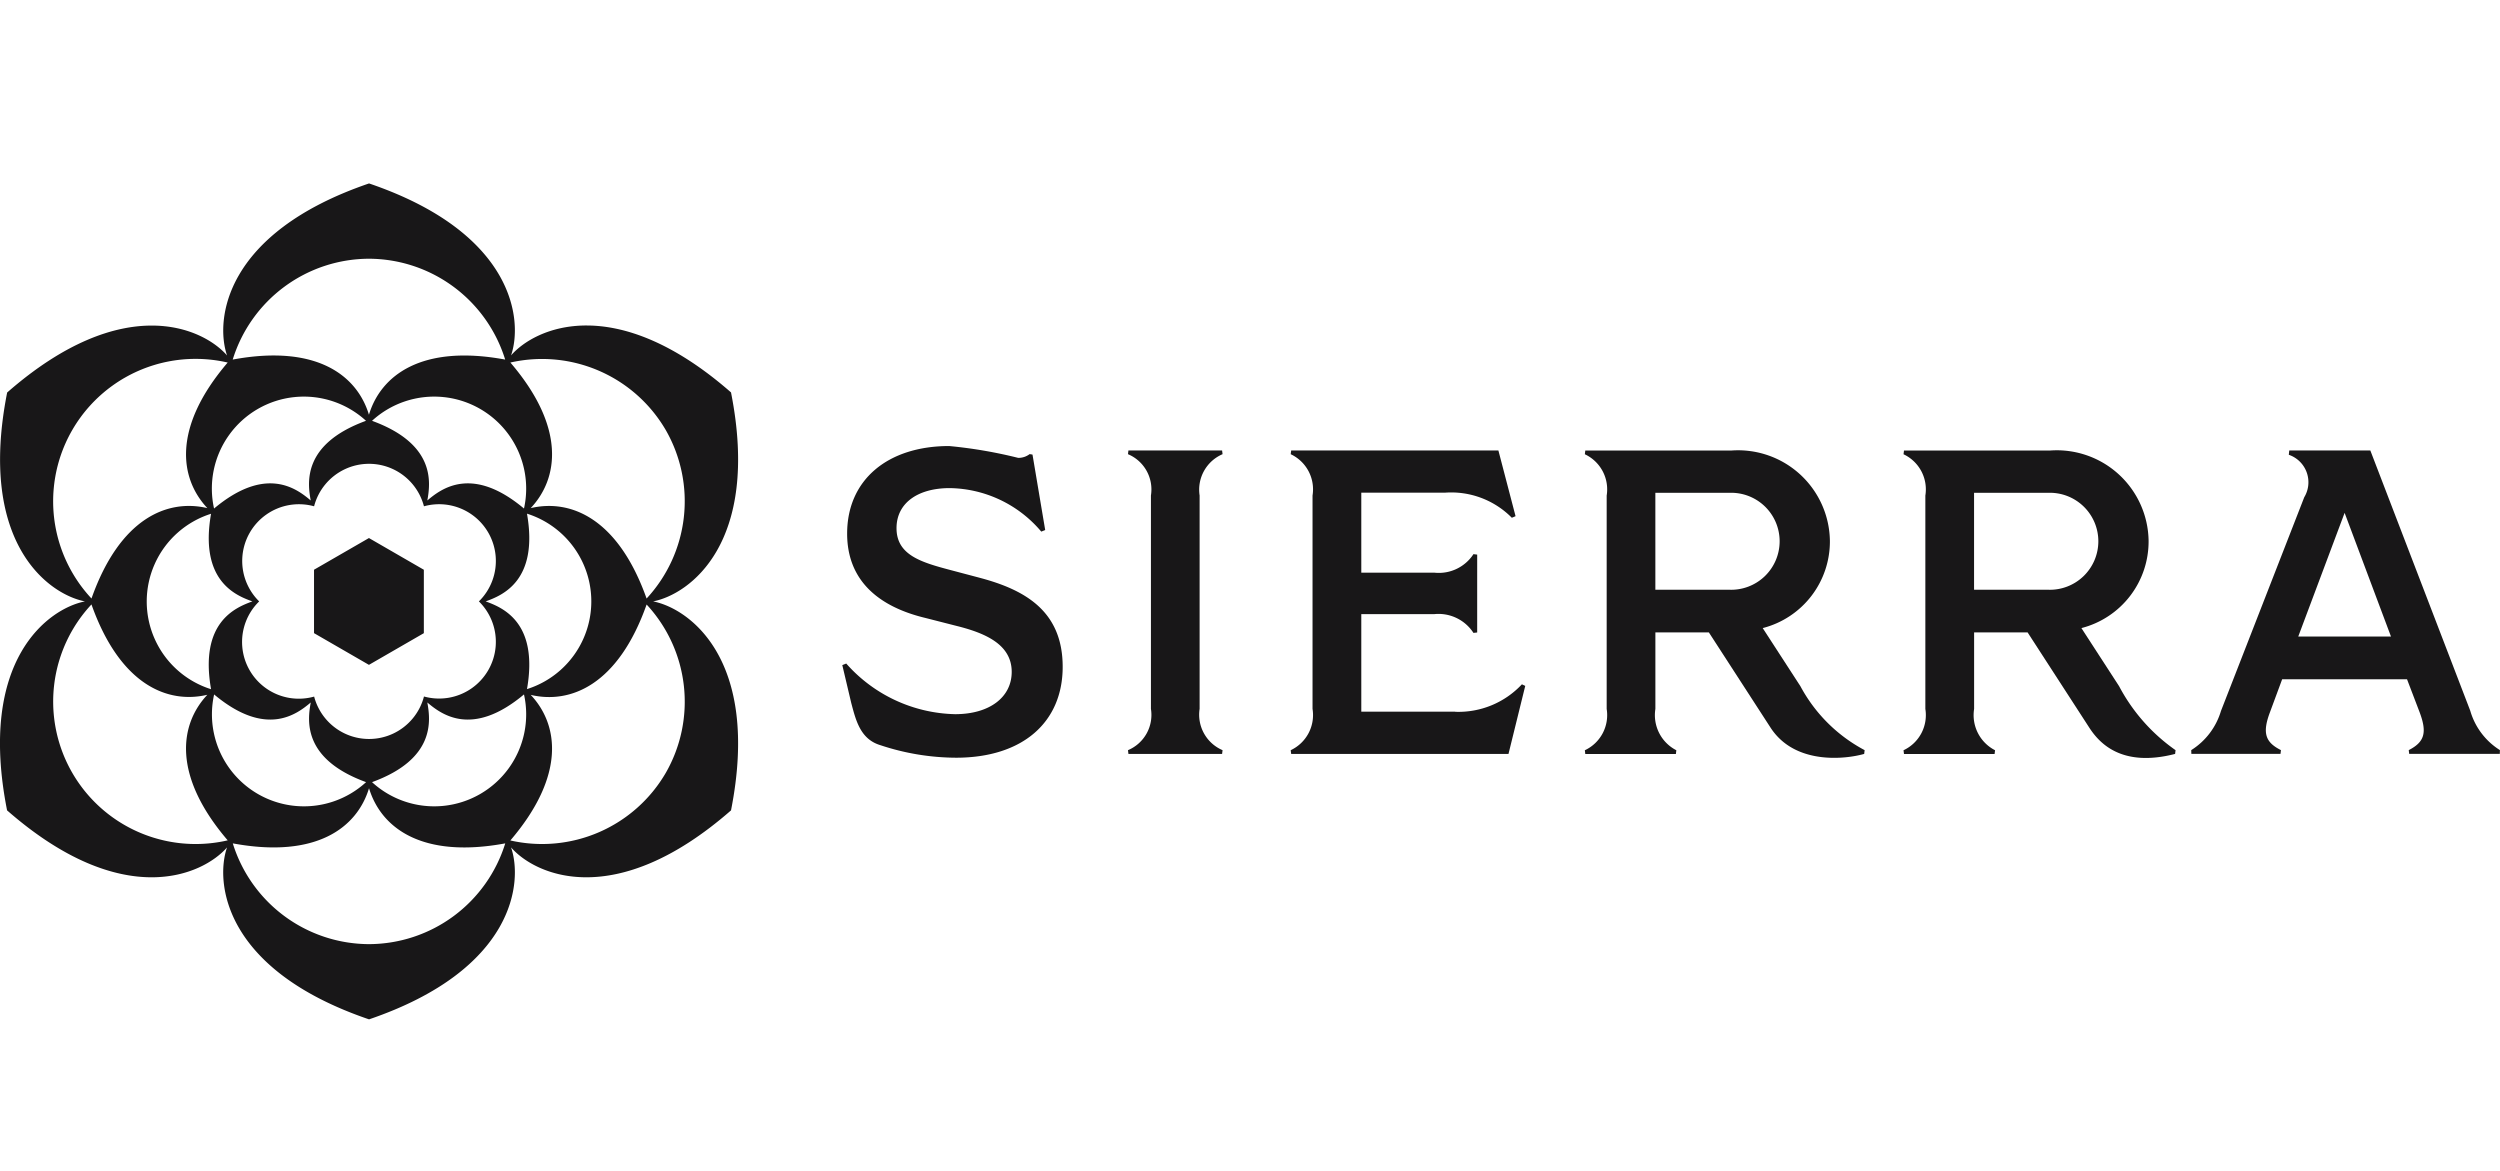
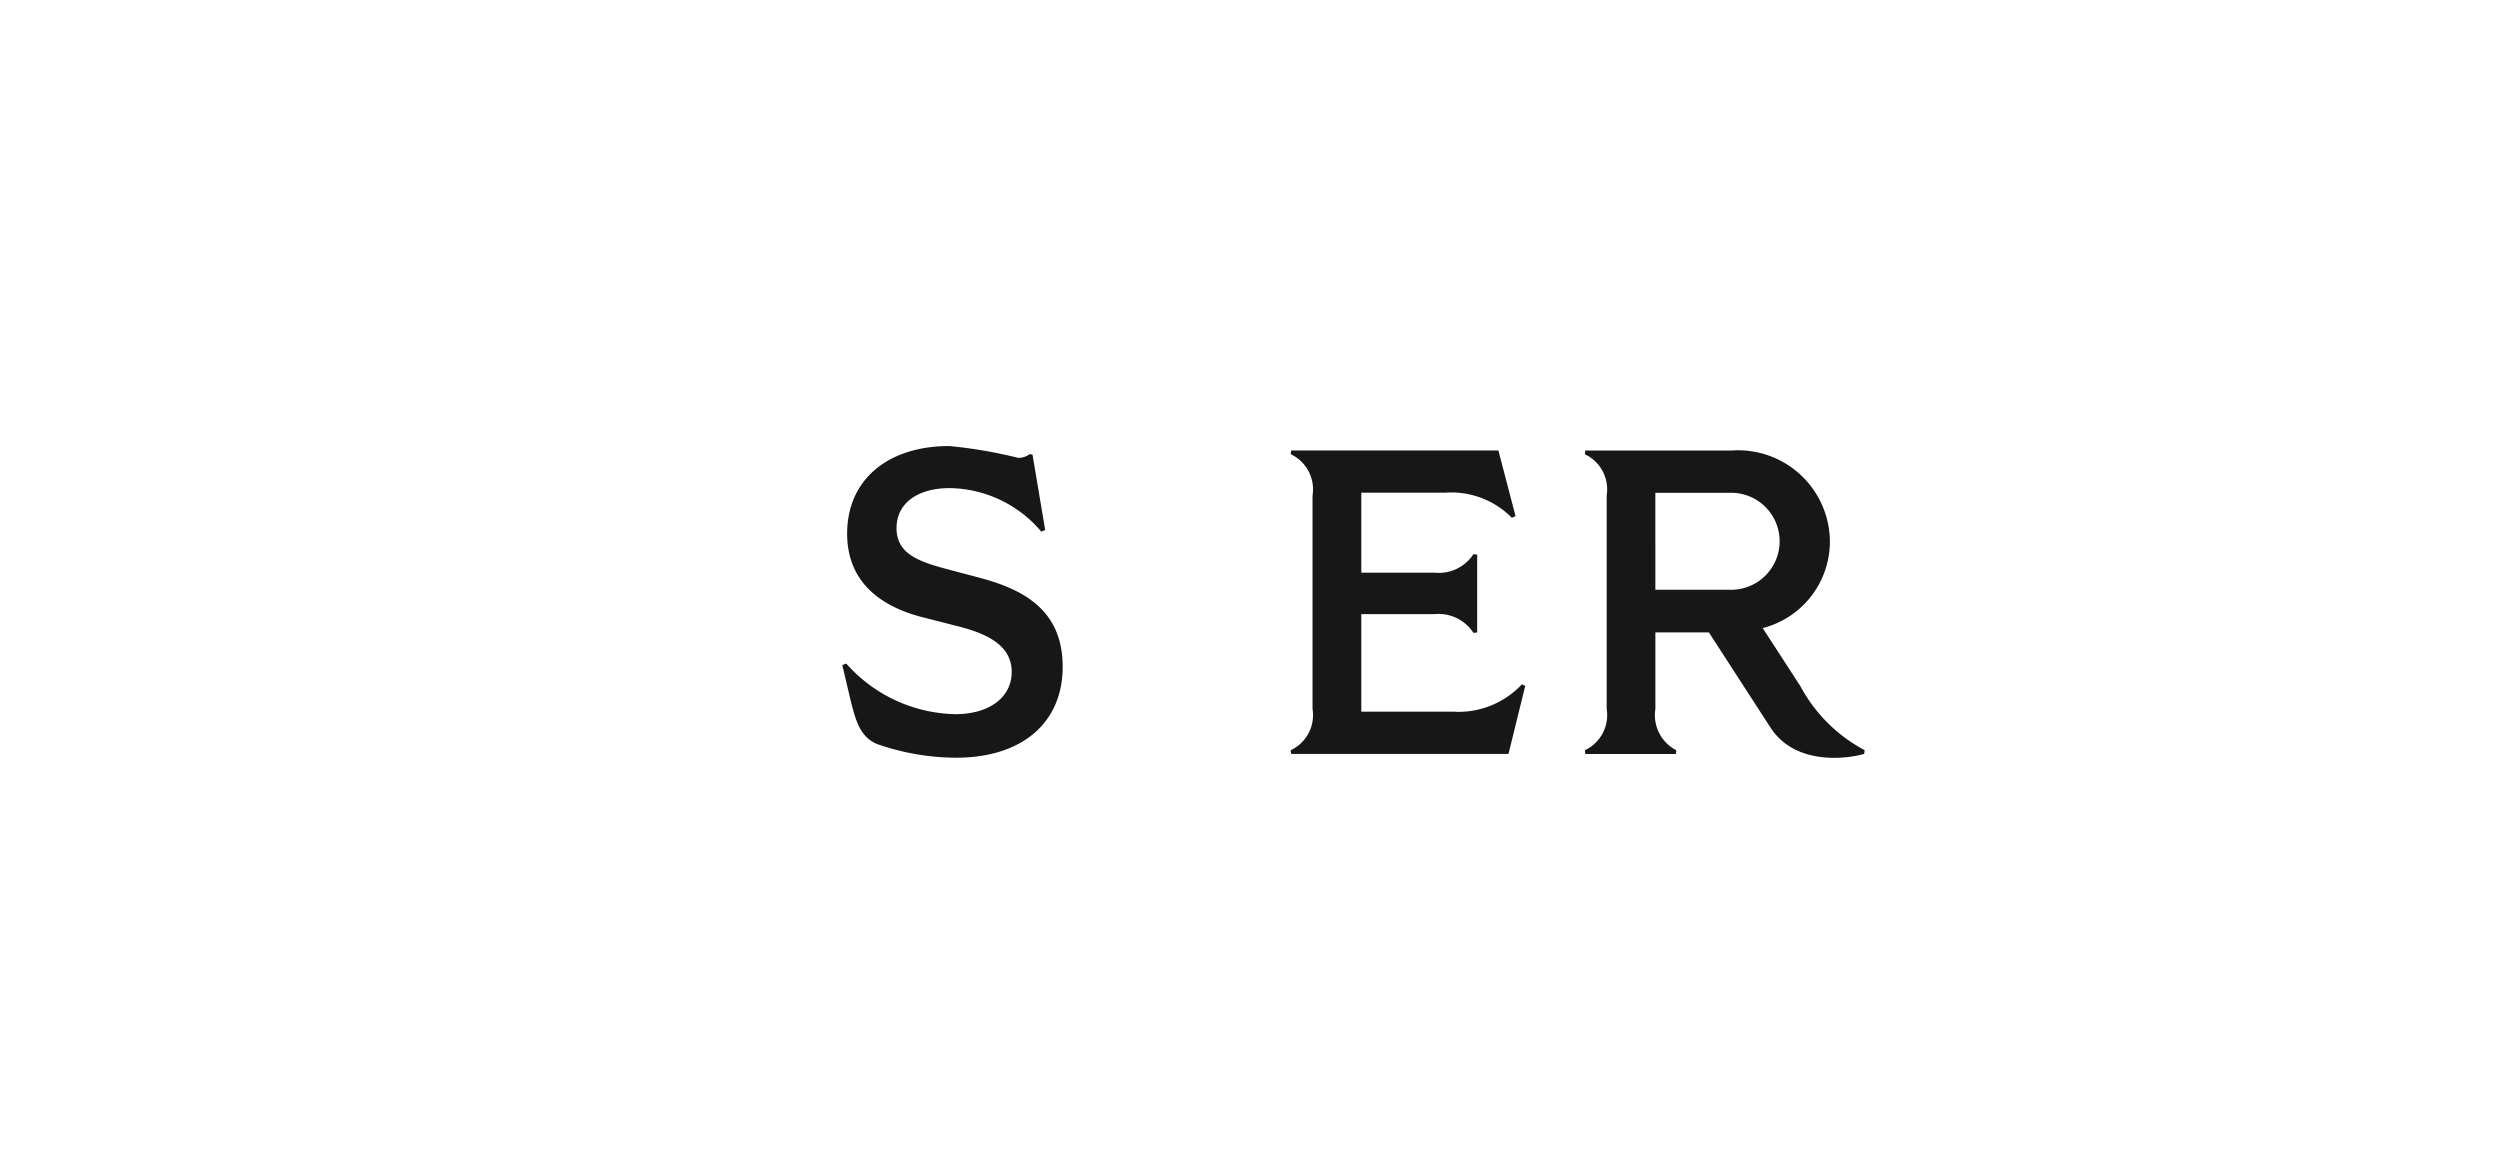
<svg xmlns="http://www.w3.org/2000/svg" width="96.085" height="45" viewBox="0 0 96.085 45">
  <defs>
    <style>.a{fill:#181718;}.b{fill:#fff;opacity:0;}</style>
  </defs>
  <g transform="translate(13505 14729)">
    <g transform="translate(-603.915 2683)">
      <g transform="translate(-12902.005 -17405.186)">
-         <path class="a" d="M4.186,16.3c-1.381.268-4.142,2.221-2.994,8.032,4.459,3.9,7.529,2.484,8.454,1.423-.459,1.33-.147,4.7,5.458,6.609,5.605-1.912,5.917-5.278,5.458-6.609.923,1.063,3.995,2.475,8.454-1.423,1.147-5.81-1.614-7.762-2.994-8.032,1.381-.268,4.142-2.222,2.994-8.032-4.459-3.9-7.529-2.484-8.454-1.423.459-1.33.147-4.7-5.458-6.609C9.5,2.152,9.188,5.518,9.647,6.849,8.724,5.786,5.653,4.372,1.195,8.272.048,14.082,2.809,16.036,4.188,16.3ZM26.51,9.718a5.5,5.5,0,0,1-.739,6.472c-1.1-3.1-2.932-3.832-4.454-3.475,1.071-1.14,1.357-3.1-.781-5.595a5.5,5.5,0,0,1,5.975,2.6ZM19.586,16.3c.653-.235,2.039-.8,1.588-3.372a3.535,3.535,0,0,1,0,6.743C21.626,17.1,20.238,16.538,19.586,16.3ZM9.032,19.675a3.535,3.535,0,0,1,0-6.743C8.58,15.5,9.969,16.069,10.62,16.3,9.967,16.538,8.58,17.1,9.032,19.675Zm3.83-7.254c-.53-.448-1.714-1.367-3.715.31a3.535,3.535,0,0,1,5.84-3.372C12.535,10.254,12.738,11.738,12.862,12.421ZM9.148,19.875c2,1.677,3.184.758,3.715.31-.123.683-.327,2.167,2.127,3.062a3.535,3.535,0,0,1-5.84-3.372Zm3.844.084A2.18,2.18,0,0,1,10.881,16.3a2.18,2.18,0,0,1,2.111-3.655,2.181,2.181,0,0,1,4.222,0A2.18,2.18,0,0,1,19.326,16.3a2.18,2.18,0,0,1-2.111,3.655,2.181,2.181,0,0,1-4.222,0Zm2.227-10.6a3.535,3.535,0,0,1,5.84,3.372c-2-1.677-3.184-.758-3.715-.31.123-.683.327-2.167-2.127-3.062Zm2.125,10.826c.53.448,1.714,1.367,3.715-.31a3.535,3.535,0,0,1-5.84,3.372C17.671,22.352,17.466,20.868,17.344,20.185ZM15.1,3.13a5.5,5.5,0,0,1,5.236,3.876c-3.233-.6-4.784.623-5.236,2.12-.452-1.5-2-2.722-5.236-2.12A5.5,5.5,0,0,1,15.1,3.13ZM4.435,16.188A5.474,5.474,0,0,1,9.671,7.12c-2.137,2.5-1.852,4.455-.781,5.595-1.523-.359-3.358.373-4.454,3.475Zm0,.228c1.1,3.1,2.932,3.832,4.454,3.473-1.071,1.14-1.355,3.1.783,5.595a5.474,5.474,0,0,1-5.236-9.068ZM15.1,29.473A5.5,5.5,0,0,1,9.867,25.6c3.233.6,4.784-.623,5.236-2.12.452,1.5,2,2.722,5.236,2.12A5.5,5.5,0,0,1,15.1,29.473ZM26.51,22.888a5.5,5.5,0,0,1-5.975,2.6c2.137-2.5,1.854-4.455.783-5.595,1.523.359,3.358-.373,4.454-3.473A5.494,5.494,0,0,1,26.51,22.888Zm-9.3-5.367V15.084L15.1,13.865l-2.111,1.218V17.52L15.1,18.739Z" transform="translate(0)" />
-         <path class="a" d="M252.179,58.983l-.018-.144h-3.6l-.017.144a1.469,1.469,0,0,1,.882,1.588v8.2a1.469,1.469,0,0,1-.882,1.588l.017.144h3.6l.018-.144a1.482,1.482,0,0,1-.882-1.588v-8.2A1.484,1.484,0,0,1,252.179,58.983Z" transform="translate(-204.271 -48.341)" />
        <path class="a" d="M290.621,68.88h-3.61V65.131h2.8a1.6,1.6,0,0,1,1.511.721l.143-.016V62.843l-.143-.018a1.591,1.591,0,0,1-1.511.711h-2.8V60.461h3.237a3.273,3.273,0,0,1,2.549.966l.143-.061-.66-2.526h-7.964l-.018.144a1.49,1.49,0,0,1,.839,1.588v8.2a1.49,1.49,0,0,1-.839,1.588l.018.144h8.352l.644-2.615-.128-.061a3.339,3.339,0,0,1-2.566,1.056Z" transform="translate(-233.771 -48.341)" />
-         <path class="a" d="M492.744,68.852,488.9,58.84h-3.116l-.017.166a1.116,1.116,0,0,1,.593,1.633l-3.2,8.212a2.679,2.679,0,0,1-1.143,1.506l.005.144h3.426l.017-.144c-.6-.3-.721-.655-.427-1.444l.473-1.278h4.8l.488,1.278c.294.788.172,1.138-.422,1.444l.017.144h3.482l.005-.144a2.651,2.651,0,0,1-1.138-1.506Zm-6.614-2.861,1.782-4.753,1.782,4.753H486.13Z" transform="translate(-396.879 -48.341)" />
        <path class="a" d="M191.121,62.89l-1.133-.3c-1.133-.3-2.055-.583-2.055-1.605,0-.966.821-1.539,2.043-1.539a4.684,4.684,0,0,1,3.52,1.672l.151-.061-.488-2.9-.11-.018a.709.709,0,0,1-.439.145,17.846,17.846,0,0,0-2.654-.455c-2.349,0-3.921,1.288-3.921,3.365,0,1.815,1.222,2.815,3.015,3.244l1.15.294c1.1.271,2.16.7,2.16,1.777,0,.972-.849,1.626-2.176,1.626A5.749,5.749,0,0,1,186,66.188l-.151.061.343,1.453c.177.663.348,1.392,1.117,1.623a9.313,9.313,0,0,0,2.91.483c2.572,0,4.1-1.372,4.1-3.492s-1.411-2.955-3.2-3.426Z" transform="translate(-152.556 -47.5)" />
-         <path class="a" d="M427.126,67.911l-1.45-2.236a3.437,3.437,0,0,0,2.582-3.361,3.529,3.529,0,0,0-3.776-3.464h-5.625l-.018.144a1.49,1.49,0,0,1,.839,1.588v8.2a1.49,1.49,0,0,1-.839,1.588l.018.144h3.482l.018-.144a1.516,1.516,0,0,1-.805-1.588V65.84h2.055l2.37,3.659c.371.572,1.22,1.548,3.3,1.012l.017-.144a6.972,6.972,0,0,1-2.167-2.454Zm-2.738-3.71H421.55V60.476h2.838a1.864,1.864,0,1,1,0,3.725Z" transform="translate(-344.759 -48.349)" />
        <path class="a" d="M357.155,67.911l-1.45-2.236a3.437,3.437,0,0,0,2.582-3.361,3.529,3.529,0,0,0-3.776-3.464h-5.625l-.017.144a1.49,1.49,0,0,1,.839,1.588v8.2a1.49,1.49,0,0,1-.839,1.588l.017.144h3.482l.017-.144a1.516,1.516,0,0,1-.805-1.588V65.84h2.055l2.37,3.659c.933,1.441,2.876,1.218,3.6,1.012l.017-.145A5.971,5.971,0,0,1,357.155,67.911Zm-2.738-3.71h-2.838V60.476h2.838a1.864,1.864,0,1,1,0,3.725Z" transform="translate(-287.037 -48.349)" />
      </g>
      <rect class="b" width="77" height="45" transform="translate(-12882 -17412)" />
    </g>
-     <rect class="b" width="31" height="45" transform="translate(-13473 -14729)" />
  </g>
</svg>